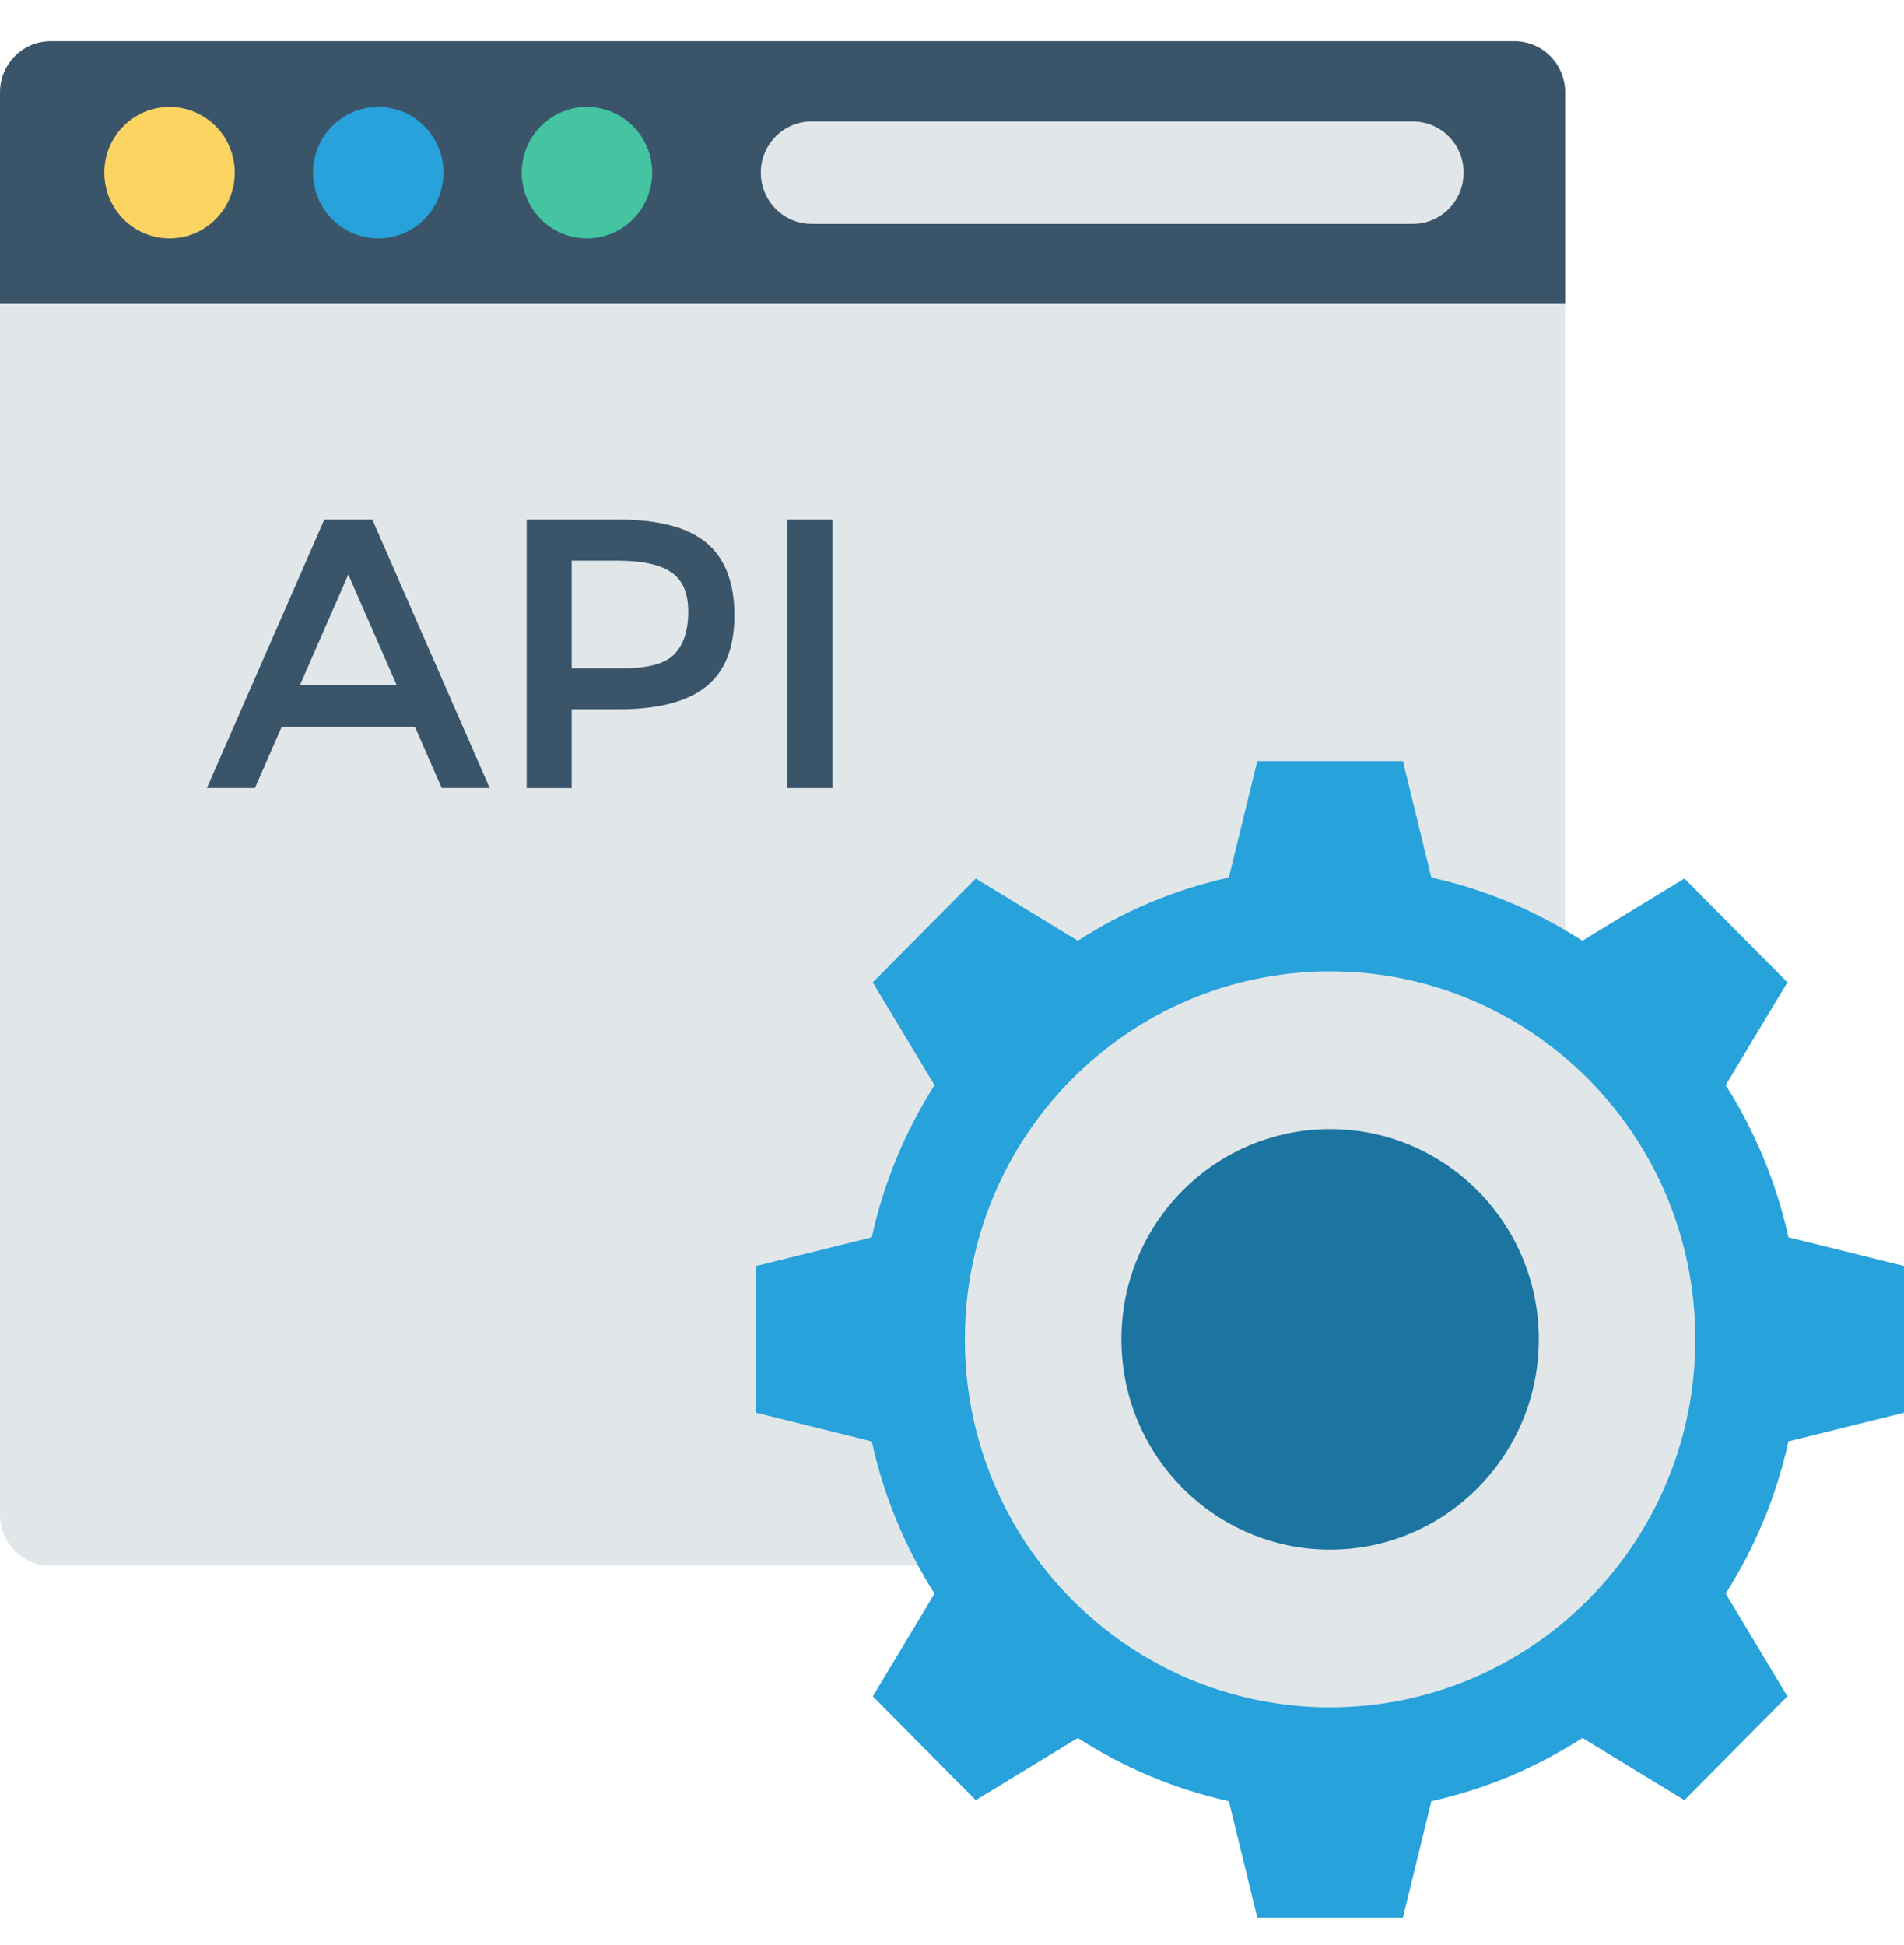
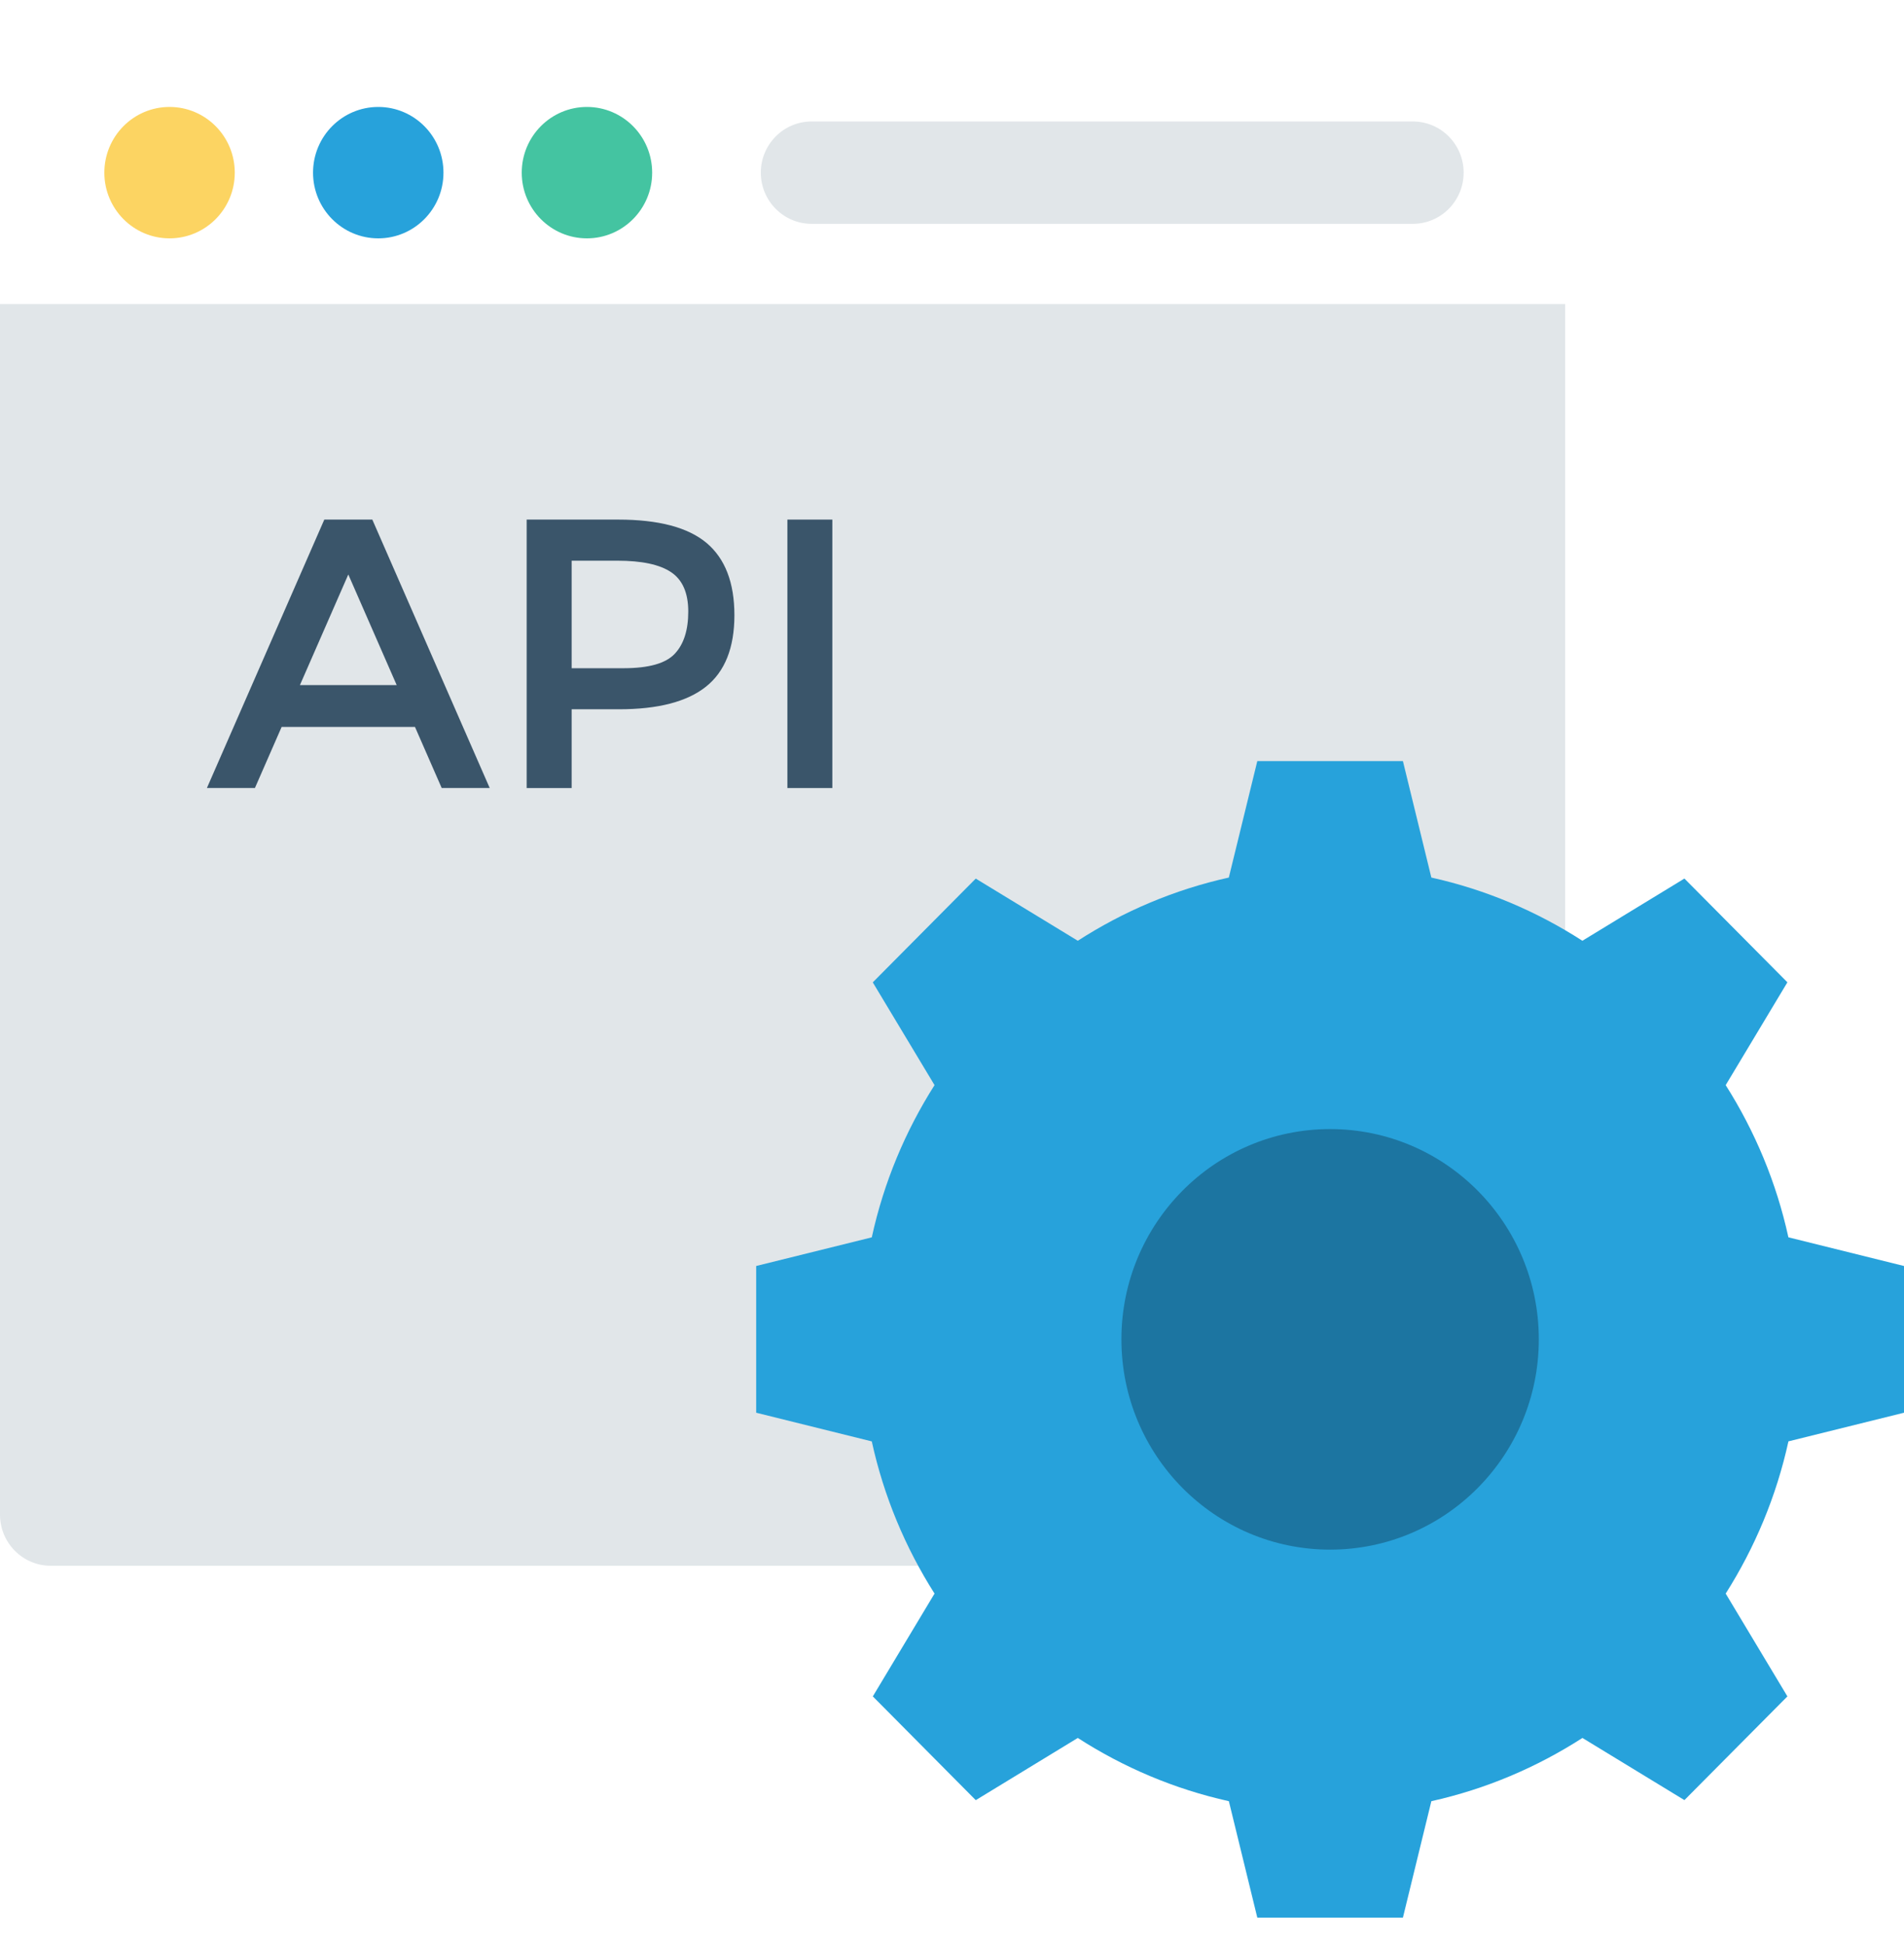
<svg xmlns="http://www.w3.org/2000/svg" width="46" height="47" viewBox="0 0 46 47" fill="none">
  <g clip-path="url(#clip0)">
-     <path d="M37.814 7.347H0V2.232C0 1.549 0.549 0.996 1.227 0.996H36.588C37.265 0.996 37.814 1.549 37.814 2.232V7.347Z" fill="#3A556A" />
    <path d="M36.588 37.831H1.227C0.549 37.831 0 37.278 0 36.595V7.347H37.814V36.595C37.814 37.278 37.265 37.831 36.588 37.831Z" fill="#E1E6E9" />
    <path d="M4.096 5.759C4.967 5.759 5.672 5.048 5.672 4.172C5.672 3.295 4.967 2.584 4.096 2.584C3.226 2.584 2.521 3.295 2.521 4.172C2.521 5.048 3.226 5.759 4.096 5.759Z" fill="#FCD462" />
    <path d="M9.139 5.759C10.009 5.759 10.714 5.048 10.714 4.172C10.714 3.295 10.009 2.584 9.139 2.584C8.268 2.584 7.563 3.295 7.563 4.172C7.563 5.048 8.268 5.759 9.139 5.759Z" fill="#27A2DB" />
    <path d="M14.18 5.759C15.05 5.759 15.756 5.048 15.756 4.172C15.756 3.295 15.05 2.584 14.18 2.584C13.31 2.584 12.605 3.295 12.605 4.172C12.605 5.048 13.31 5.759 14.18 5.759Z" fill="#44C4A1" />
    <path d="M43.208 34.825L46 34.133V30.588L43.207 29.895C42.917 28.567 42.396 27.329 41.692 26.218L43.183 23.734L40.695 21.227L38.23 22.73C37.128 22.02 35.899 21.495 34.581 21.203L33.894 18.389H30.376L29.688 21.203C28.37 21.495 27.141 22.02 26.039 22.73L23.574 21.228L21.086 23.735L22.578 26.218C21.873 27.329 21.352 28.567 21.062 29.896L18.269 30.588V34.133L21.062 34.826C21.352 36.154 21.873 37.392 22.578 38.503L21.087 40.987L23.574 43.494L26.039 41.991C27.141 42.701 28.37 43.226 29.689 43.519L30.376 46.332H33.894L34.581 43.519C35.899 43.226 37.129 42.701 38.231 41.991L40.695 43.493L43.183 40.987L41.692 38.503C42.396 37.392 42.917 36.154 43.208 34.825Z" fill="#27A2DB" />
-     <path d="M32.135 41.252C37.008 41.252 40.958 37.271 40.958 32.36C40.958 27.45 37.008 23.469 32.135 23.469C27.262 23.469 23.311 27.45 23.311 32.36C23.311 37.271 27.262 41.252 32.135 41.252Z" fill="#E1E6E9" />
    <path d="M32.135 37.441C34.919 37.441 37.177 35.166 37.177 32.36C37.177 29.554 34.919 27.28 32.135 27.28C29.351 27.28 27.093 29.554 27.093 32.36C27.093 35.166 29.351 37.441 32.135 37.441Z" fill="#1C75A1" />
    <path d="M6.804 17.564L6.159 19.039H4.999L7.835 12.554H8.995L11.831 19.039H10.671L10.026 17.564H6.804ZM9.584 16.553L8.415 13.88L7.246 16.553H9.584Z" fill="#3A556A" />
    <path d="M17.071 13.119C17.519 13.497 17.743 14.078 17.743 14.864C17.743 15.65 17.514 16.225 17.057 16.59C16.599 16.955 15.898 17.137 14.953 17.137H13.811V19.04H12.724V12.554H14.934C15.91 12.554 16.622 12.742 17.071 13.119ZM16.302 15.796C16.52 15.564 16.628 15.225 16.628 14.776C16.628 14.328 16.49 14.01 16.214 13.825C15.938 13.639 15.505 13.547 14.916 13.547H13.811V16.145H15.072C15.674 16.144 16.084 16.029 16.302 15.796Z" fill="#3A556A" />
    <path d="M19.023 12.554H20.109V19.04H19.023V12.554Z" fill="#3A556A" />
    <path d="M34.134 5.408H19.608C18.931 5.408 18.381 4.854 18.381 4.171C18.381 3.489 18.931 2.935 19.608 2.935H34.134C34.812 2.935 35.361 3.489 35.361 4.171C35.361 4.854 34.812 5.408 34.134 5.408Z" fill="#E1E6E9" />
  </g>
  <defs>
    <clipPath id="clip0">
      <rect width="46" height="46.354" fill="white" transform="translate(0 0.487)" />
    </clipPath>
  </defs>
</svg>